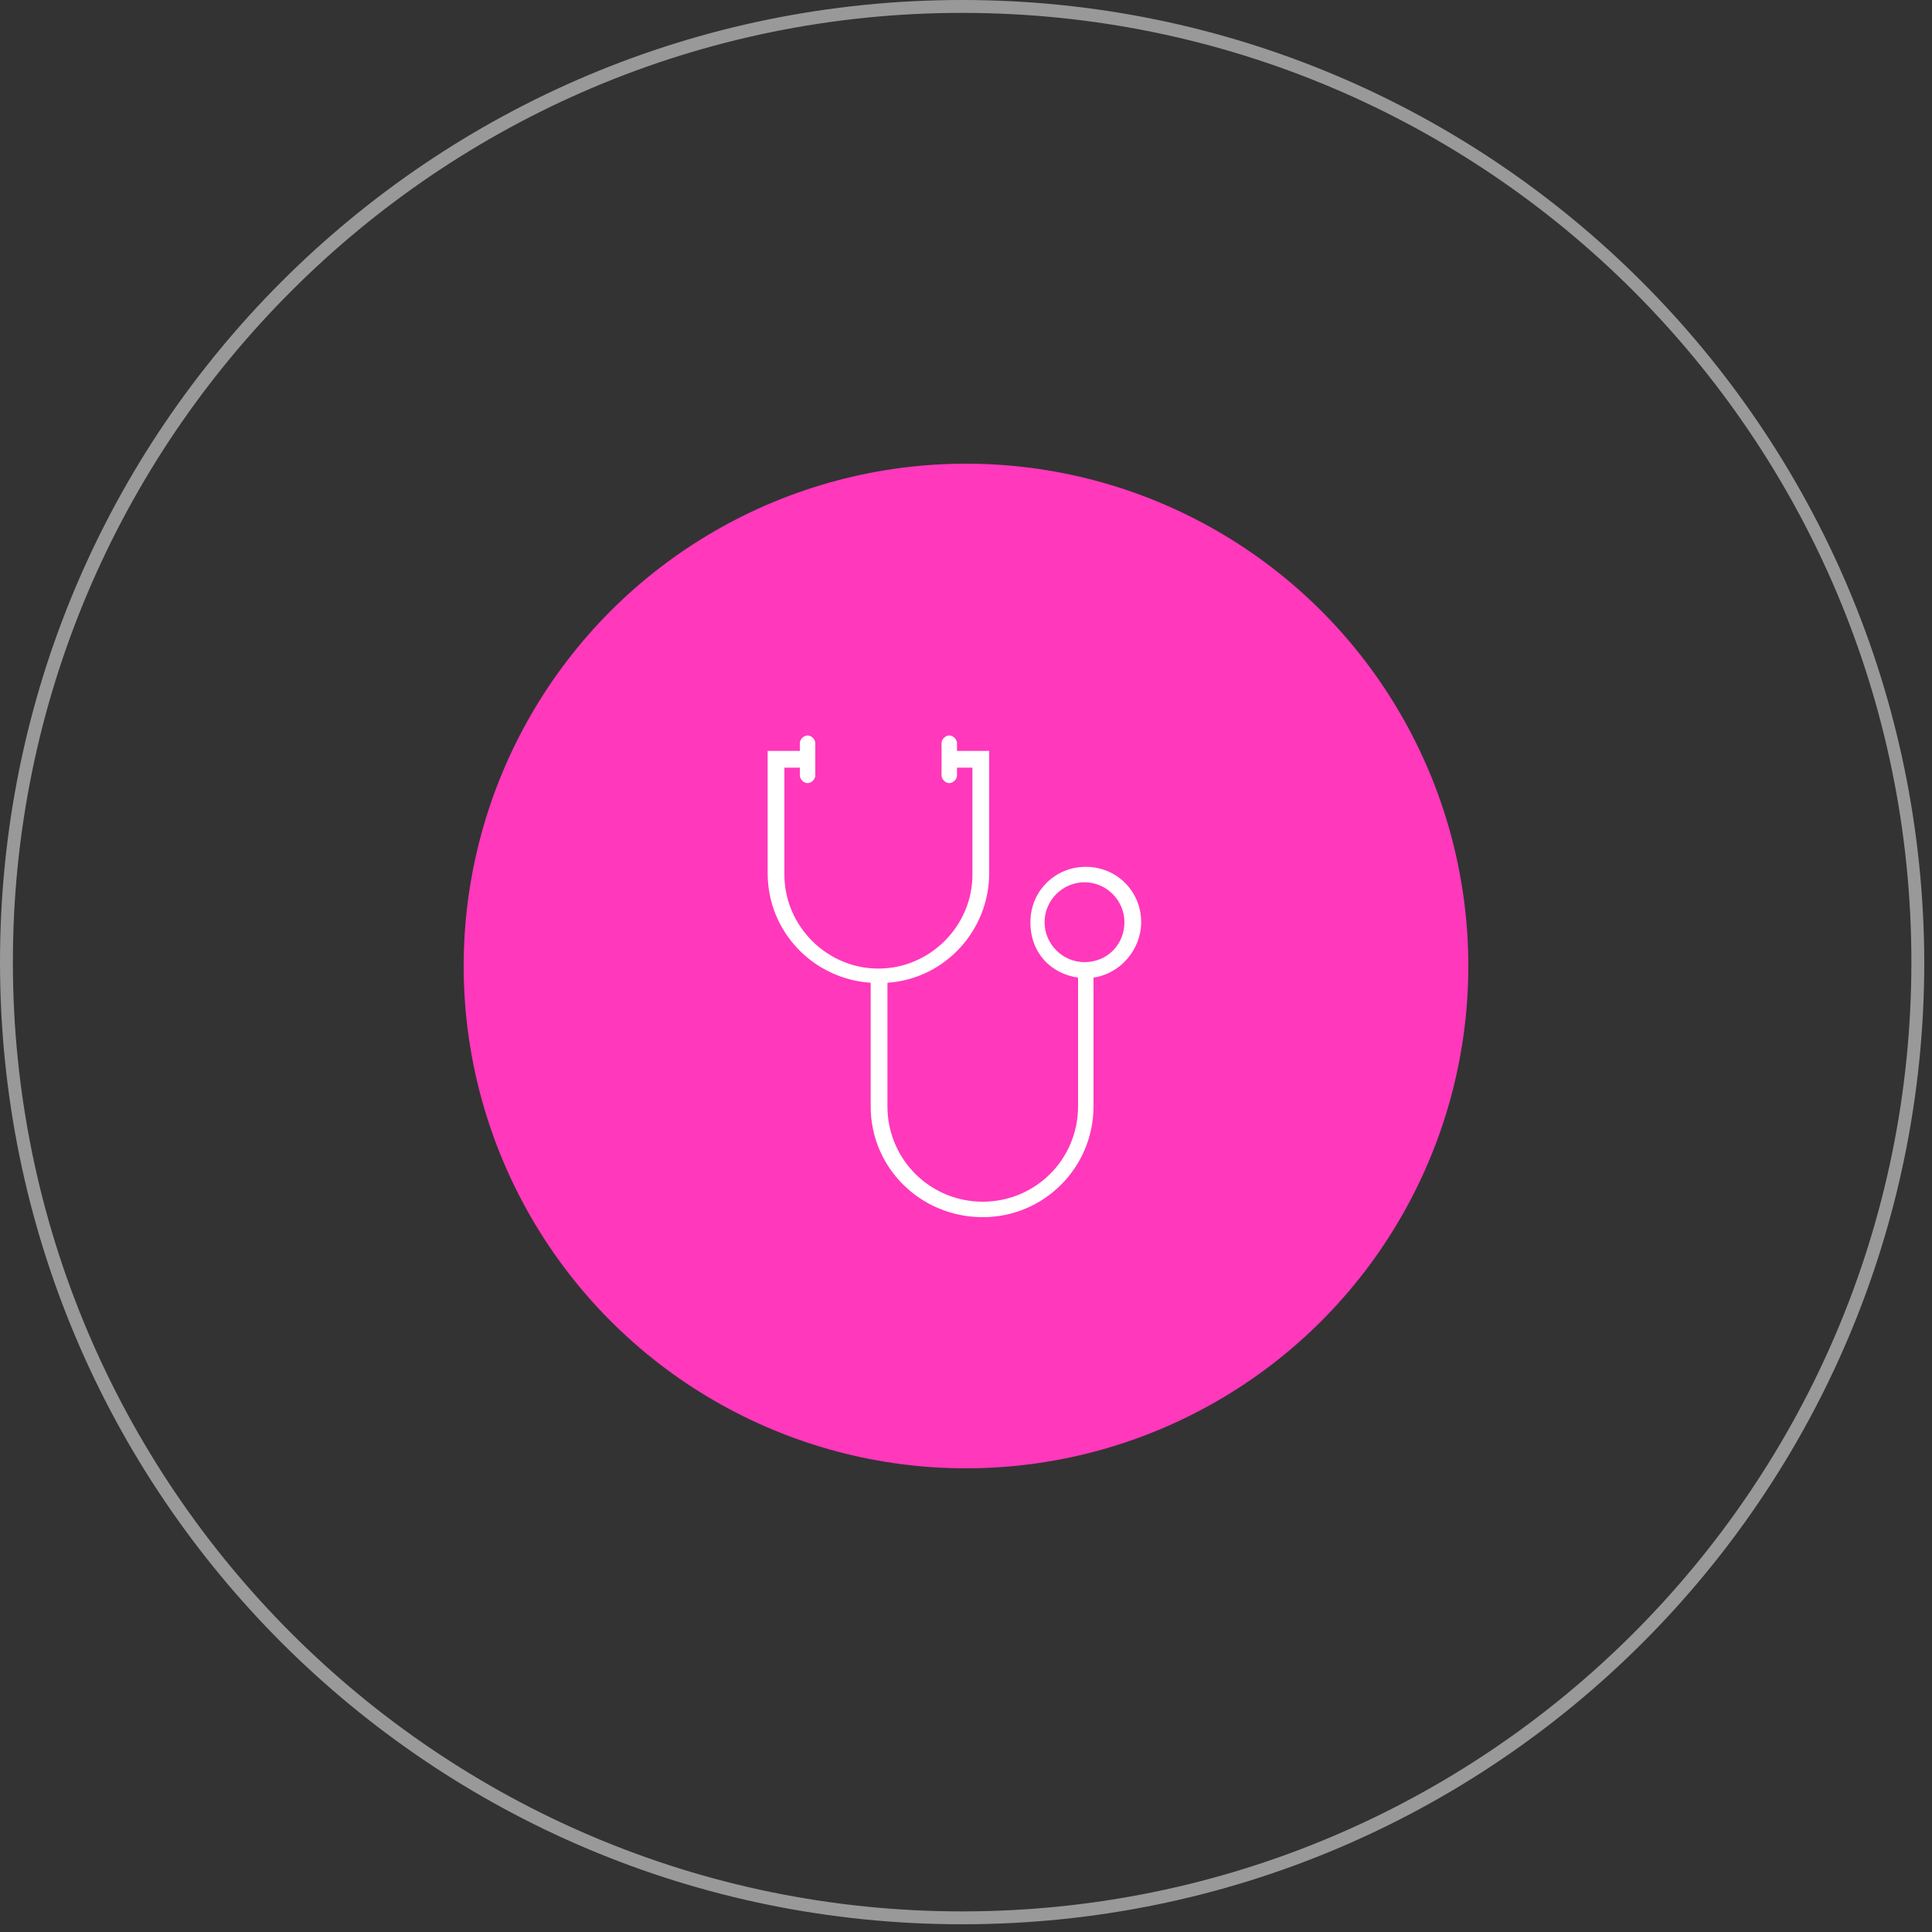
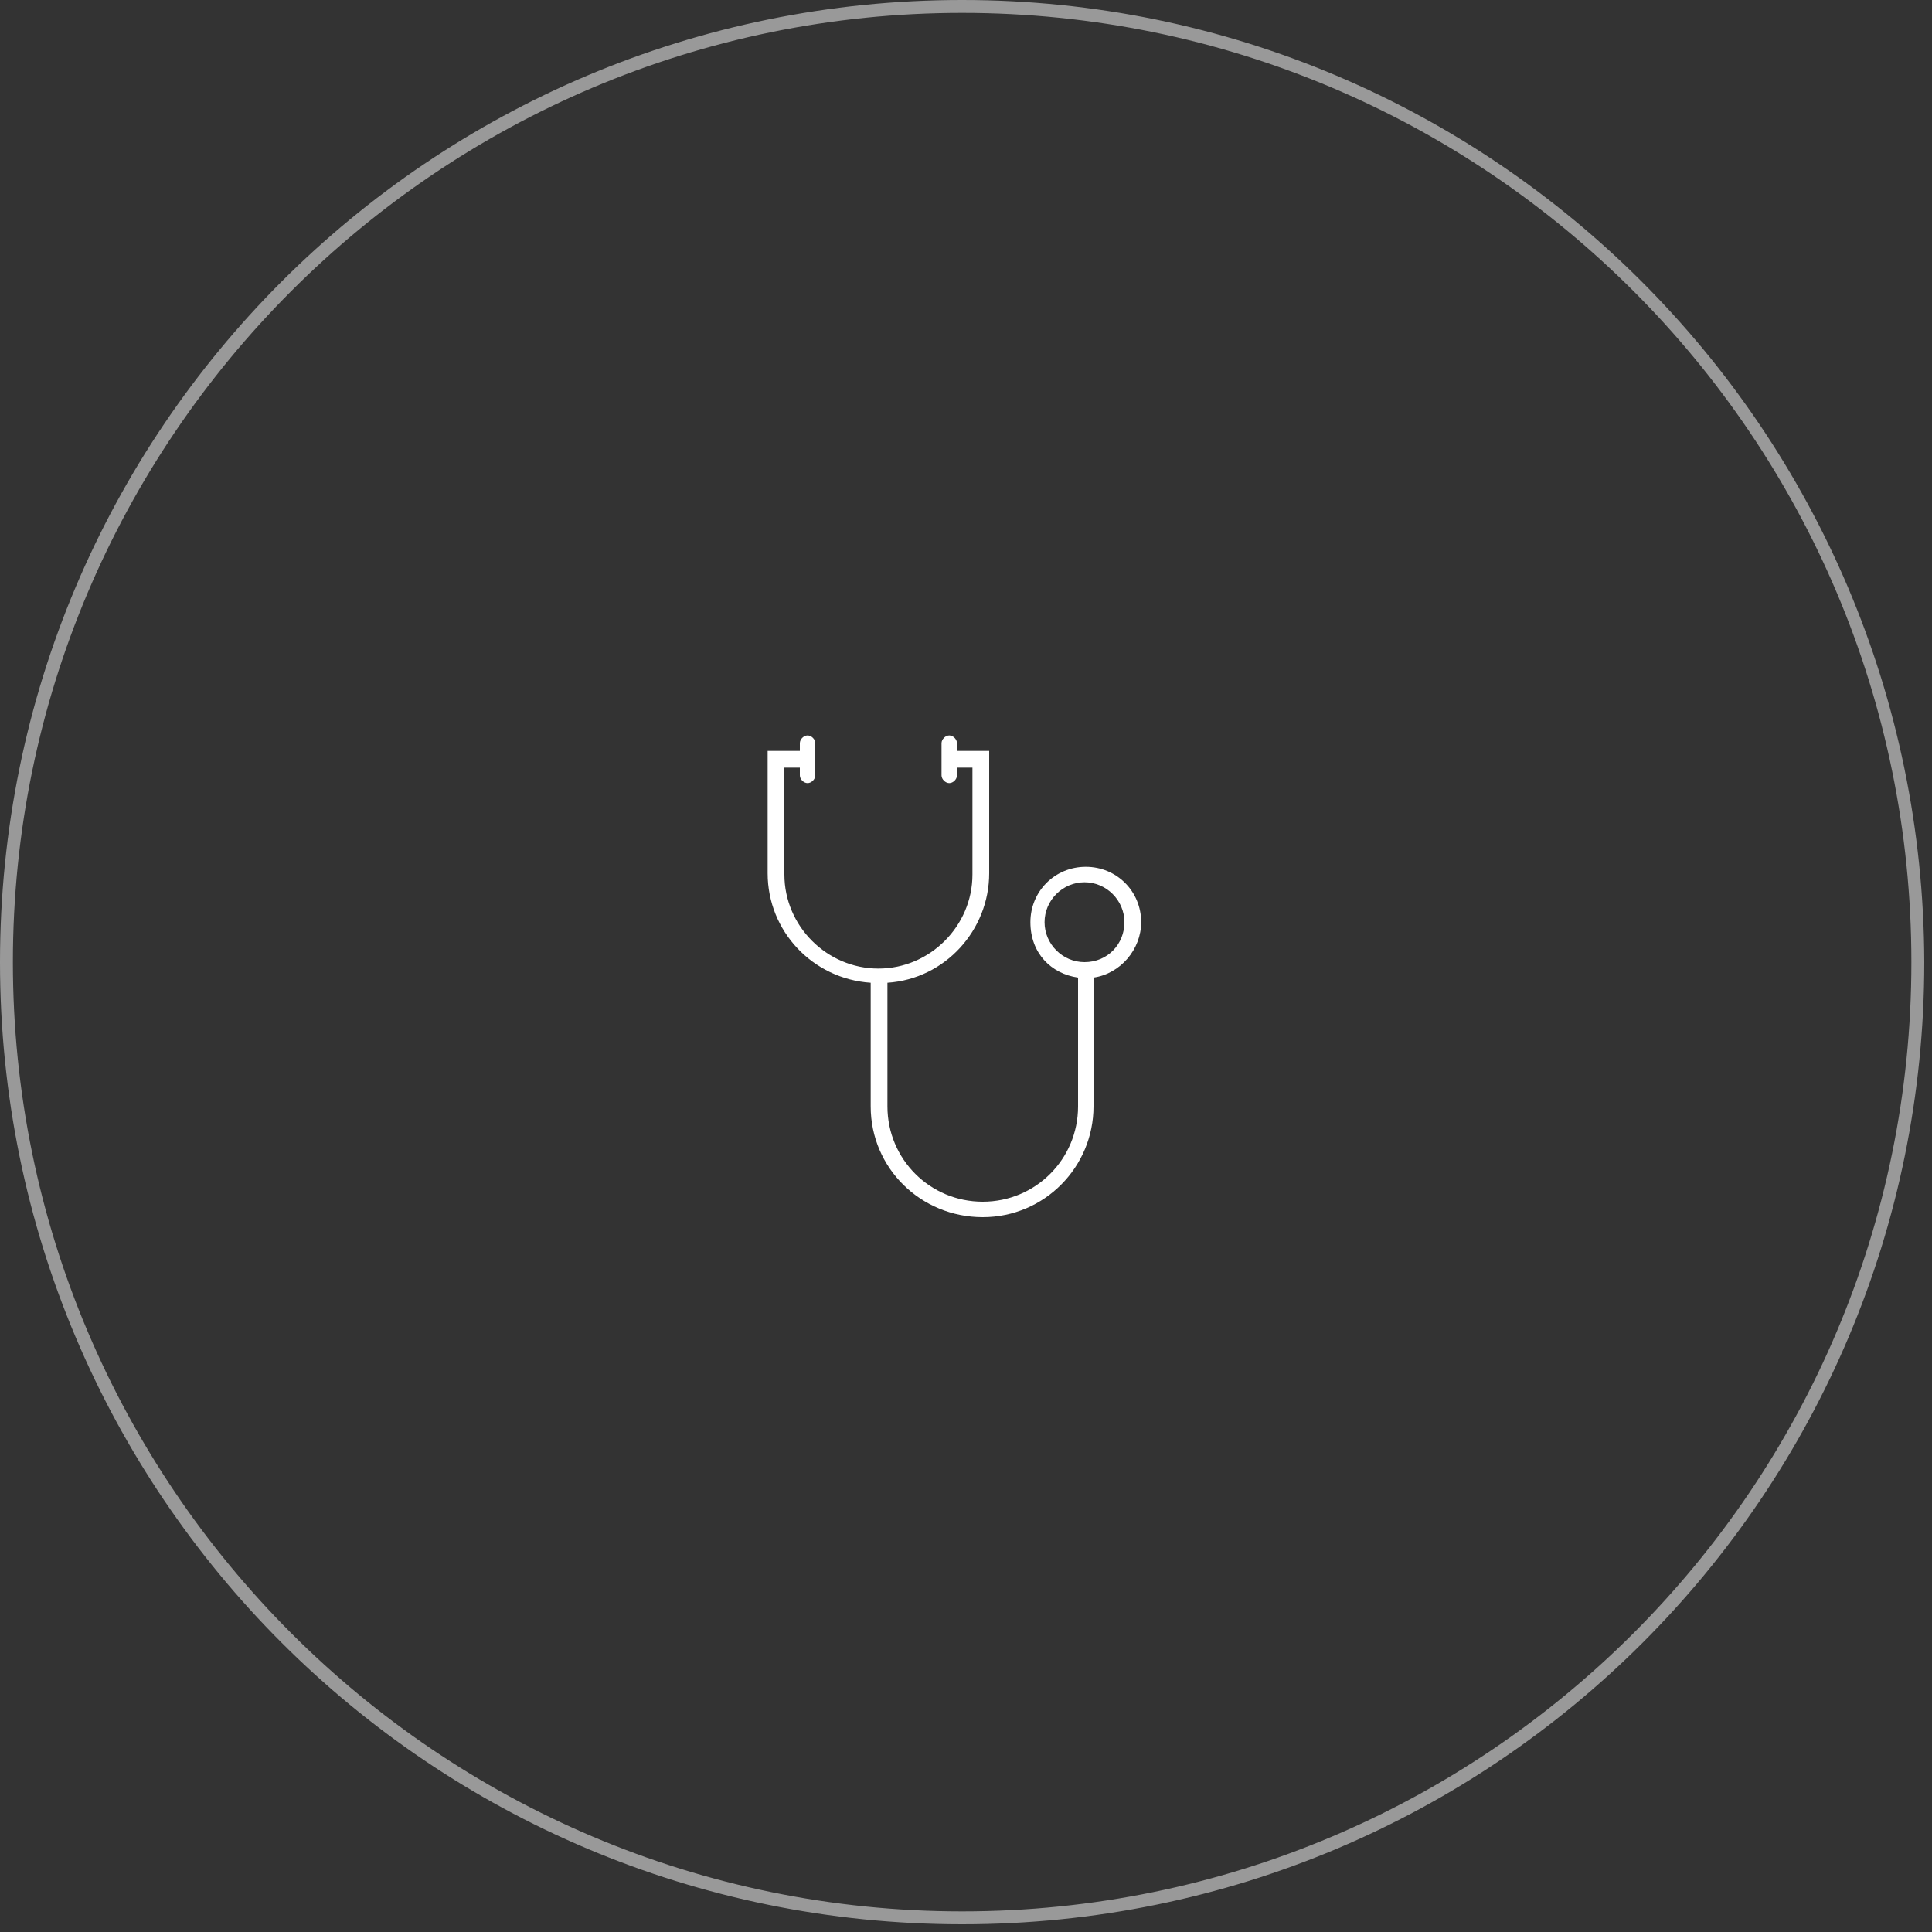
<svg xmlns="http://www.w3.org/2000/svg" id="Calque_1" version="1.1" viewBox="0 0 150 150">
  <rect x="0" y="0" width="150" height="150" fill="#333333" stroke="none" />
  <defs>
    <style>
      .st0 {
        fill: #fff;
      }

      .st1 {
        opacity: .5;
      }

      .st2 {
        fill: #ff38bc;
      }
    </style>
  </defs>
  <g id="Calque_1-2">
-     <circle class="st2" cx="75" cy="75" r="39" />
    <path class="st0" d="M88.6,71.6c0-2.4-1.9-4.3-4.3-4.3s-4.3,1.9-4.3,4.3,1.6,4,3.7,4.3v10c0,4.1-3.3,7.4-7.4,7.4s-7.4-3.3-7.4-7.4v-9.6c4.5-.3,7.9-4.1,7.9-8.5v-9.5h-2.5v-.6c0-.3-.3-.6-.6-.6s-.6.3-.6.6v2.5c0,.3.3.6.6.6s.6-.3.6-.6h0v-.6h1.2v8.3c0,4-3.3,7.3-7.3,7.3s-7.3-3.3-7.3-7.3v-8.3h1.2v.6c0,.3.3.6.6.6s.6-.3.6-.6v-2.5c0-.3-.3-.6-.6-.6s-.6.3-.6.6v.6h-2.5v9.5c0,4.5,3.5,8.2,8,8.5v9.6c0,4.8,3.9,8.6,8.7,8.6s8.6-3.9,8.6-8.6v-10c2.1-.3,3.7-2.2,3.7-4.3ZM84.2,74.7c-1.7,0-3.1-1.4-3.1-3.1s1.4-3.1,3.1-3.1,3.1,1.4,3.1,3.1h0c0,1.7-1.3,3.1-3.1,3.1h0Z" />
  </g>
  <g id="Calque_3">
    <g class="st1">
      <path class="st0" d="M74.7,1c40.7,0,73.7,33,73.7,73.7s-33,73.7-73.7,73.7S1,115.3,1,74.7,34,1,74.7,1h0M74.7,0C33.4,0,0,33.4,0,74.7s33.4,74.7,74.7,74.7,74.7-33.4,74.7-74.7h0C149.3,33.4,115.9,0,74.7,0Z" />
    </g>
  </g>
</svg>